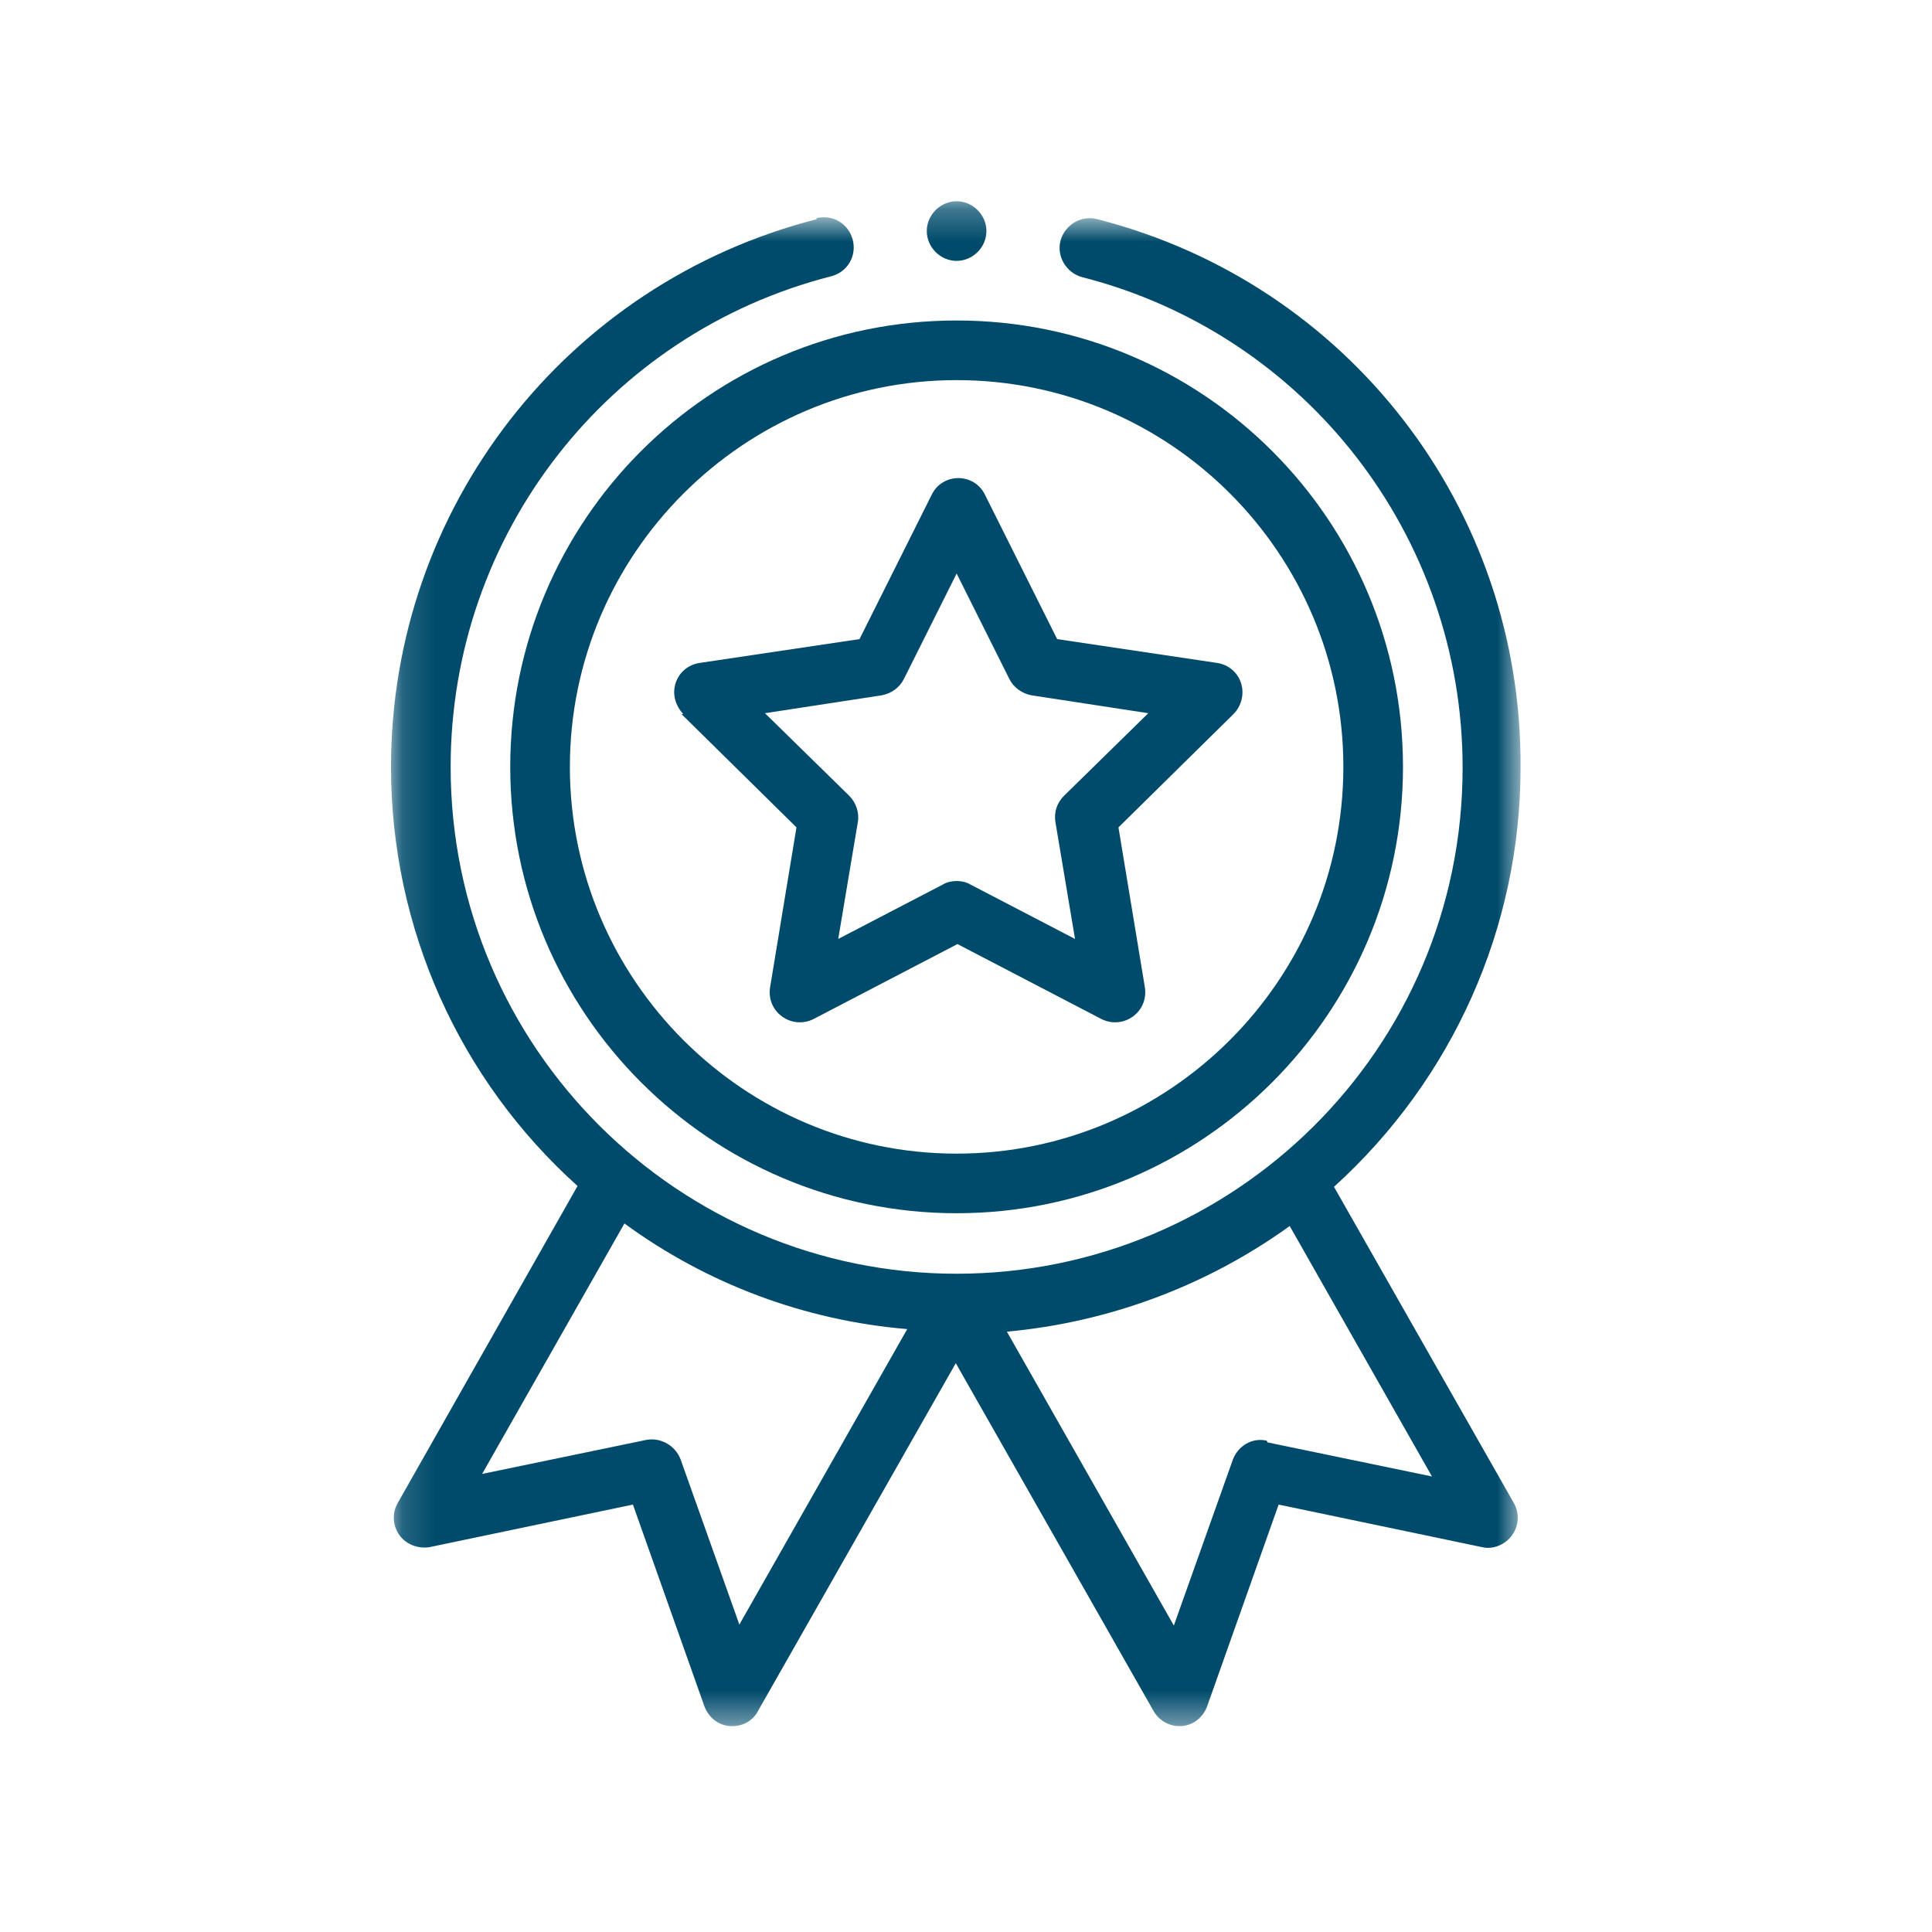
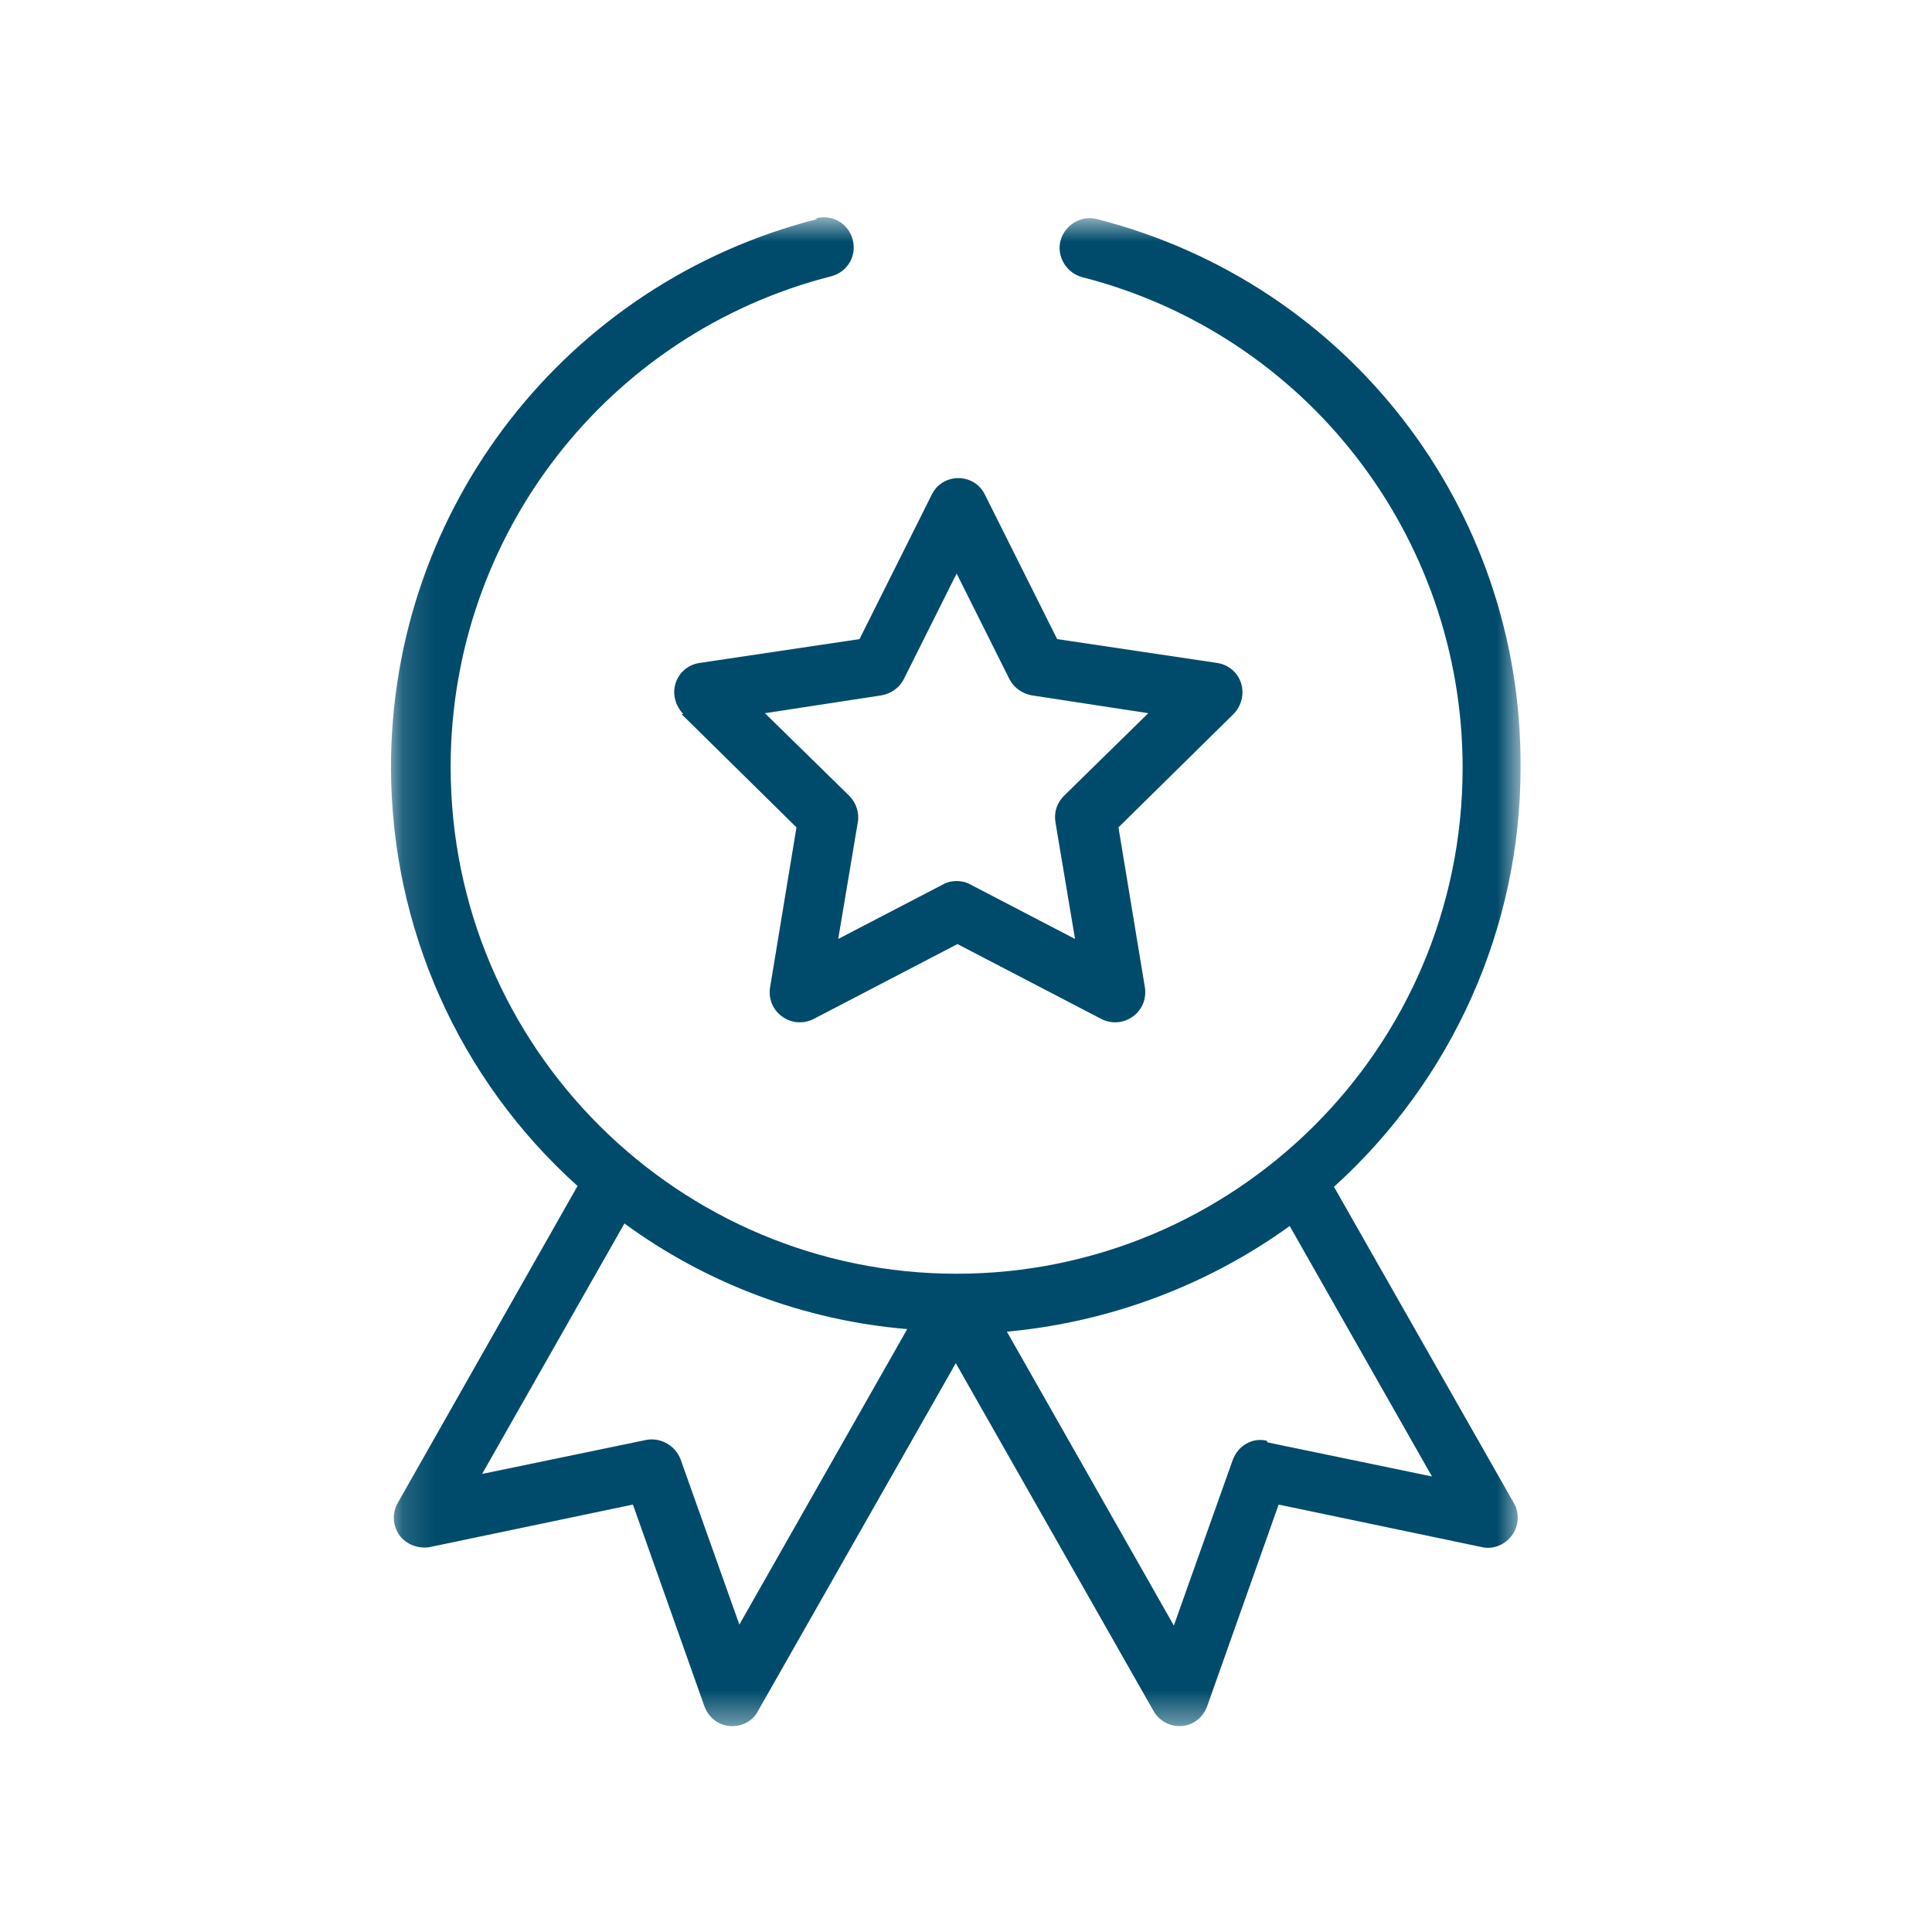
<svg xmlns="http://www.w3.org/2000/svg" width="60" height="60" viewBox="0 0 60 60" fill="none">
  <g id="GESTIÃN DE  DATOS E IA">
    <g id="Group 133">
      <g id="Clip path group">
        <mask id="mask0_53_26" style="mask-type:luminance" maskUnits="userSpaceOnUse" x="12" y="6" width="36" height="48">
          <g id="clippath">
            <path id="Vector" d="M47.857 6.25H12.143V53.869H47.857V6.25Z" fill="white" />
          </g>
        </mask>
        <g mask="url(#mask0_53_26)">
          <g id="Group">
-             <path id="Vector_2" d="M29.709 11.805C36.349 11.805 41.719 17.202 41.719 23.816C41.719 30.43 36.322 35.827 29.709 35.827C23.095 35.827 17.698 30.43 17.698 23.816C17.698 17.202 23.095 11.805 29.709 11.805ZM15.846 23.816C15.846 31.461 22.063 37.678 29.709 37.678C37.354 37.678 43.571 31.461 43.571 23.816C43.571 16.17 37.381 9.953 29.709 9.953C22.037 9.953 15.846 16.17 15.846 23.816Z" fill="#004B6B" />
            <path id="Vector_3" d="M27.381 21.594C27.672 21.541 27.936 21.356 28.069 21.091L29.709 17.811L31.349 21.091C31.481 21.356 31.746 21.541 32.037 21.594L35.661 22.149L33.042 24.716C32.831 24.927 32.725 25.218 32.778 25.536L33.386 29.16L30.132 27.467C30 27.388 29.841 27.361 29.709 27.361C29.577 27.361 29.418 27.388 29.286 27.467L26.032 29.16L26.64 25.536C26.693 25.245 26.587 24.927 26.376 24.716L23.756 22.149L27.381 21.594ZM21.164 22.176L24.735 25.695L23.915 30.668C23.862 31.012 23.995 31.356 24.286 31.567C24.577 31.779 24.947 31.806 25.265 31.647L29.735 29.319L34.206 31.647C34.524 31.806 34.894 31.779 35.185 31.567C35.476 31.356 35.608 31.012 35.556 30.668L34.735 25.695L38.307 22.176C38.545 21.938 38.651 21.567 38.545 21.224C38.439 20.88 38.148 20.642 37.804 20.589L32.831 19.848L30.582 15.351C30.423 15.033 30.106 14.848 29.762 14.848C29.418 14.848 29.101 15.033 28.942 15.351L26.693 19.848L21.72 20.589C21.376 20.642 21.085 20.88 20.979 21.224C20.873 21.567 20.979 21.911 21.217 22.176H21.164Z" fill="#004B6B" />
-             <path id="Vector_4" d="M30.634 7.176C30.634 7.679 30.211 8.102 29.708 8.102C29.206 8.102 28.782 7.679 28.782 7.176C28.782 6.673 29.206 6.25 29.708 6.25C30.211 6.25 30.634 6.673 30.634 7.176Z" fill="#004B6B" />
          </g>
        </g>
      </g>
      <g id="Clip path group_2">
        <mask id="mask1_53_26" style="mask-type:luminance" maskUnits="userSpaceOnUse" x="12" y="6" width="36" height="48">
          <g id="clippath-1">
            <path id="Vector_5" d="M47.275 6.726H12.143V53.604H47.275V6.726Z" fill="white" />
          </g>
        </mask>
        <g mask="url(#mask1_53_26)">
          <g id="Group_2">
            <path id="Vector_6" d="M39.339 44.742C38.889 44.636 38.439 44.901 38.28 45.351L36.455 50.483L31.27 41.356C34.444 41.065 37.487 39.927 40.053 38.075L44.471 45.853L39.365 44.795M22.963 50.456L21.137 45.324C20.979 44.901 20.529 44.636 20.079 44.716L14.973 45.774L19.392 37.996C21.958 39.874 25 41.012 28.175 41.276L22.989 50.404L22.963 50.456ZM25.37 6.806C17.593 8.79 12.143 15.774 12.143 23.816C12.143 28.816 14.259 33.525 17.936 36.832L12.354 46.673C12.169 46.991 12.196 47.388 12.407 47.679C12.619 47.97 12.989 48.102 13.333 48.049L19.656 46.726L21.878 52.996C22.011 53.34 22.302 53.578 22.672 53.605C23.042 53.631 23.386 53.446 23.545 53.128L29.683 42.335L35.82 53.128C35.979 53.419 36.296 53.605 36.614 53.605C36.64 53.605 36.667 53.605 36.693 53.605C37.063 53.578 37.355 53.34 37.487 52.996L39.709 46.726L46.032 48.049C46.376 48.128 46.746 47.97 46.958 47.679C47.169 47.388 47.196 46.991 47.011 46.673L41.428 36.858C45.106 33.525 47.222 28.816 47.222 23.843C47.275 15.774 41.852 8.79 34.074 6.806C33.571 6.673 33.069 6.991 32.937 7.467C32.804 7.97 33.122 8.472 33.598 8.605C40.556 10.377 45.423 16.647 45.423 23.843C45.423 32.599 38.307 39.557 29.709 39.557C21.111 39.557 13.995 32.573 13.995 23.816C13.995 16.62 18.862 10.351 25.82 8.578C26.323 8.446 26.614 7.943 26.481 7.441C26.349 6.938 25.846 6.647 25.344 6.779L25.37 6.806Z" fill="#004B6B" />
          </g>
        </g>
      </g>
    </g>
  </g>
</svg>